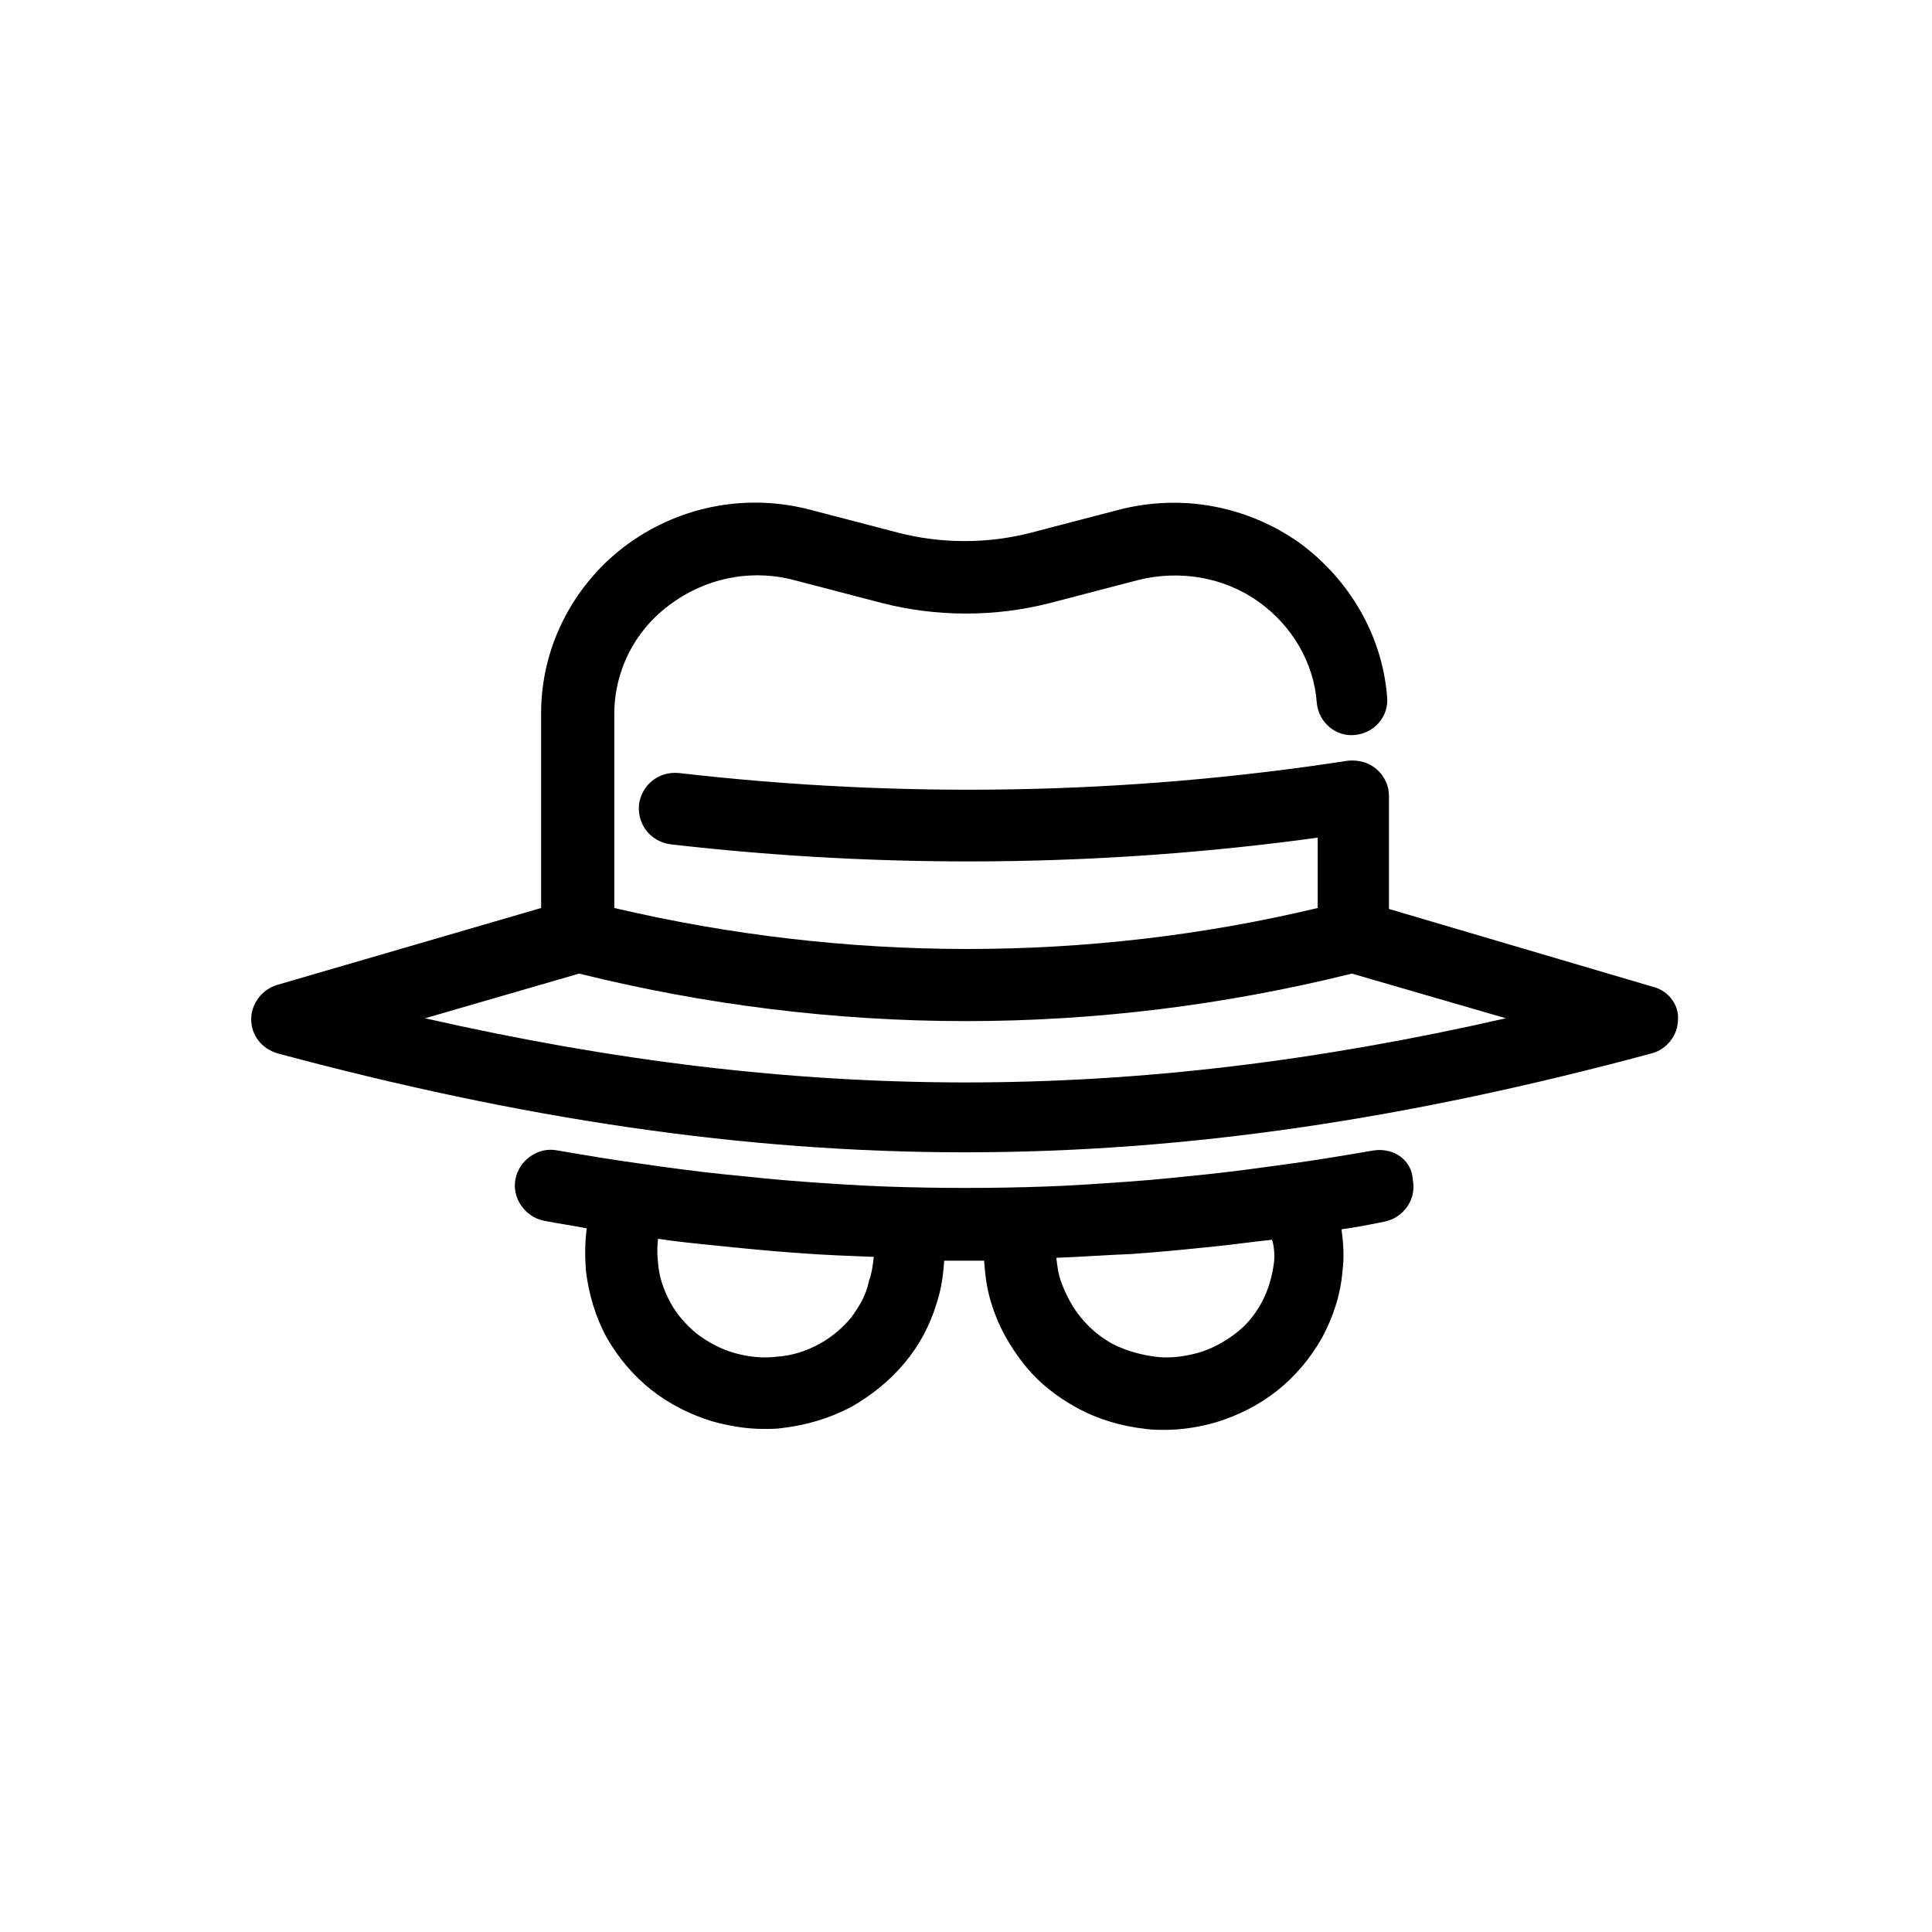
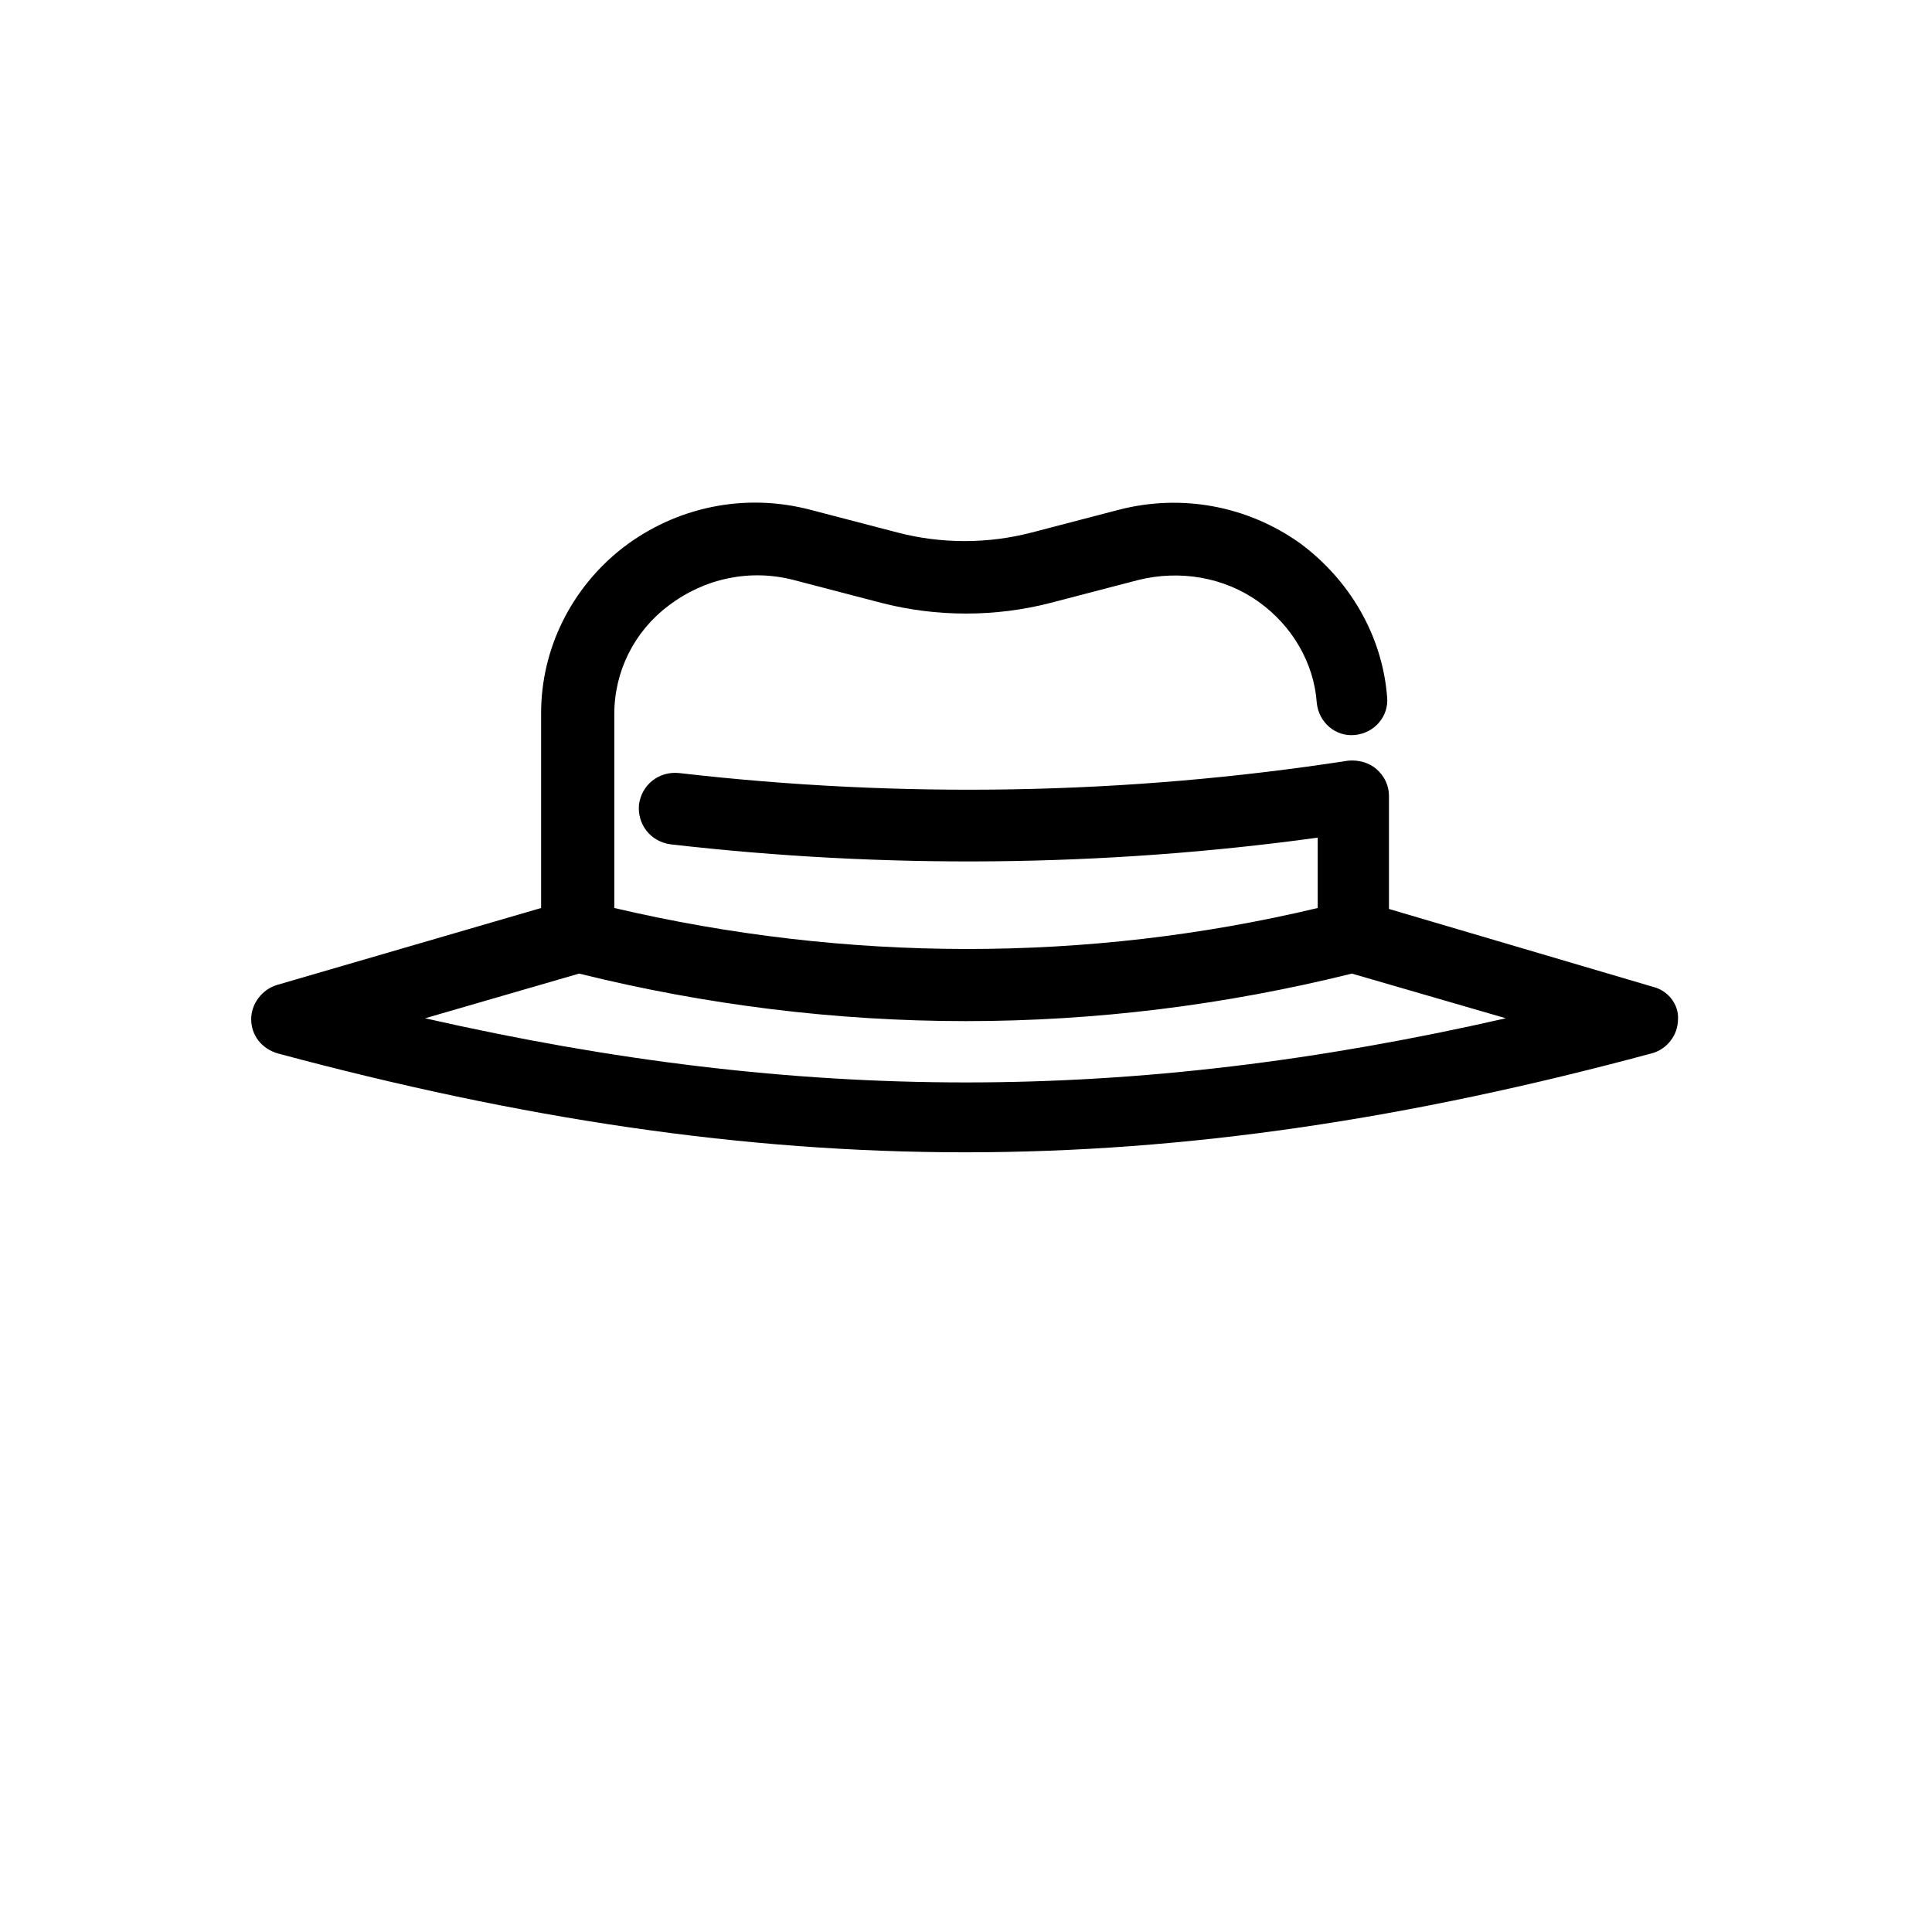
<svg xmlns="http://www.w3.org/2000/svg" fill="#000000" width="800px" height="800px" version="1.1" viewBox="144 144 512 512">
  <g>
-     <path d="m508.07 448.87c-7.305 1.258-14.863 2.519-22.168 3.527-7.305 1.008-14.609 2.016-21.664 2.769-7.305 0.754-14.359 1.512-21.664 2.016-7.055 0.504-14.359 1.008-21.41 1.258-14.105 0.504-28.215 0.504-42.57 0-7.055-0.25-14.359-0.754-21.41-1.258-7.055-0.504-14.359-1.258-21.664-2.016-7.305-0.754-14.609-1.762-21.664-2.769-7.305-1.008-14.863-2.266-22.168-3.527-5.039-1.008-10.078 2.519-11.082 7.559-1.008 5.039 2.519 10.078 7.559 11.082 3.777 0.754 7.559 1.258 11.336 2.016-0.504 3.527-0.504 7.305-0.25 11.082 0.754 6.297 2.519 12.344 5.543 17.887 3.023 5.289 7.055 10.078 11.84 13.855s10.328 6.551 16.121 8.312c4.535 1.258 9.07 2.016 13.602 2.016 1.762 0 3.527 0 5.039-0.25 6.297-0.754 12.344-2.519 18.137-5.543 5.289-3.023 10.078-6.801 14.105-11.586 4.031-4.785 6.801-10.078 8.566-15.871 1.258-3.777 1.762-7.559 2.016-11.336h5.289 5.289c0.25 3.777 0.754 7.809 2.016 11.586 1.762 5.793 4.785 11.082 8.566 15.871 3.777 4.785 8.566 8.566 14.105 11.586 5.543 3.023 11.586 4.785 18.137 5.543 1.762 0.25 3.527 0.25 5.039 0.25 4.535 0 9.32-0.754 13.602-2.016 5.793-1.762 11.336-4.535 16.121-8.312s8.816-8.566 11.84-13.855c3.023-5.543 5.039-11.586 5.543-17.887 0.504-3.777 0.25-7.305-0.25-11.082 3.777-0.504 7.559-1.258 11.336-2.016 5.039-1.008 8.566-5.793 7.559-11.082-0.266-5.289-5.051-8.562-10.34-7.809zm-138.55 44.336c-2.266 2.769-5.289 5.289-8.566 7.055-3.273 1.762-7.055 3.023-11.082 3.273-3.777 0.504-7.809 0-11.336-1.008-3.527-1.008-6.801-2.769-9.824-5.039-2.769-2.266-5.289-5.039-7.055-8.312-1.762-3.273-3.023-6.801-3.273-10.578-0.25-2.016-0.25-4.281 0-6.297 5.039 0.754 10.078 1.258 15.113 1.762 7.305 0.754 14.863 1.512 22.168 2.016 6.551 0.504 13.352 0.754 19.902 1.008-0.25 2.016-0.504 4.281-1.258 6.297-0.762 3.777-2.523 6.801-4.789 9.824zm112.1-14.609c-0.504 3.777-1.512 7.305-3.273 10.578s-4.031 6.047-7.055 8.312c-3.023 2.266-6.297 4.031-9.824 5.039-3.777 1.008-7.559 1.512-11.336 1.008s-7.559-1.512-11.082-3.273c-3.273-1.762-6.047-4.031-8.566-7.055-2.266-2.769-4.031-6.047-5.289-9.574-0.754-2.016-1.008-4.281-1.258-6.297 6.551-0.25 13.352-0.754 19.902-1.008 7.305-0.504 14.863-1.258 22.168-2.016 5.039-0.504 10.078-1.258 15.113-1.762 0.5 1.762 0.75 3.777 0.5 6.047z" />
-     <path d="m582.12 405.54-70.027-20.656v-29.977c0-2.769-1.258-5.289-3.273-7.055-2.016-1.762-4.785-2.519-7.559-2.266-58.695 9.07-118.39 10.078-177.34 3.273-5.289-0.504-9.824 3.023-10.578 8.312-0.504 5.289 3.023 9.824 8.312 10.578 56.93 6.551 114.62 6.047 171.55-1.762v18.641c-61.211 14.609-125.2 14.359-186.41 0v-51.387c0-11.336 5.289-21.914 14.359-28.719 9.574-7.305 21.664-9.824 33.25-6.801l23.176 6.047c14.609 3.777 30.23 3.777 44.84 0l23.176-6.047c11.082-2.769 22.922-0.754 31.992 5.793 8.816 6.297 14.609 16.121 15.367 26.703 0.504 5.289 5.039 9.07 10.078 8.566 5.289-0.504 9.07-5.039 8.566-10.078-1.258-16.121-9.824-30.984-23.176-40.809-13.855-9.824-31.234-13.098-47.863-8.816l-23.176 6.047c-11.586 3.023-23.93 3.023-35.52 0l-23.176-6.047c-17.383-4.535-35.52-0.754-49.625 10.078-13.602 10.578-21.664 26.703-21.664 43.832v51.641l-70.031 20.402c-4.031 1.258-6.801 5.039-6.801 9.07 0 4.281 2.769 7.809 7.055 9.07 64.738 17.383 123.43 26.199 182.13 26.199 58.695 0 117.39-8.816 181.88-26.199 4.031-1.008 7.055-4.785 7.055-9.07 0.242-3.777-2.527-7.559-6.559-8.566zm-325.46 8.312 40.809-11.84c33.504 8.312 68.016 12.594 102.52 12.594 34.512 0 68.77-4.281 102.27-12.594l40.809 11.84c-99.5 22.672-186.66 22.672-286.41 0z" />
+     <path d="m582.12 405.54-70.027-20.656v-29.977c0-2.769-1.258-5.289-3.273-7.055-2.016-1.762-4.785-2.519-7.559-2.266-58.695 9.07-118.39 10.078-177.34 3.273-5.289-0.504-9.824 3.023-10.578 8.312-0.504 5.289 3.023 9.824 8.312 10.578 56.93 6.551 114.62 6.047 171.55-1.762v18.641c-61.211 14.609-125.2 14.359-186.41 0v-51.387c0-11.336 5.289-21.914 14.359-28.719 9.574-7.305 21.664-9.824 33.25-6.801l23.176 6.047c14.609 3.777 30.23 3.777 44.84 0l23.176-6.047c11.082-2.769 22.922-0.754 31.992 5.793 8.816 6.297 14.609 16.121 15.367 26.703 0.504 5.289 5.039 9.07 10.078 8.566 5.289-0.504 9.07-5.039 8.566-10.078-1.258-16.121-9.824-30.984-23.176-40.809-13.855-9.824-31.234-13.098-47.863-8.816l-23.176 6.047c-11.586 3.023-23.93 3.023-35.52 0l-23.176-6.047c-17.383-4.535-35.52-0.754-49.625 10.078-13.602 10.578-21.664 26.703-21.664 43.832v51.641l-70.031 20.402c-4.031 1.258-6.801 5.039-6.801 9.07 0 4.281 2.769 7.809 7.055 9.07 64.738 17.383 123.43 26.199 182.13 26.199 58.695 0 117.39-8.816 181.88-26.199 4.031-1.008 7.055-4.785 7.055-9.07 0.242-3.777-2.527-7.559-6.559-8.566zm-325.46 8.312 40.809-11.84c33.504 8.312 68.016 12.594 102.52 12.594 34.512 0 68.77-4.281 102.27-12.594l40.809 11.84c-99.5 22.672-186.66 22.672-286.41 0" />
  </g>
</svg>